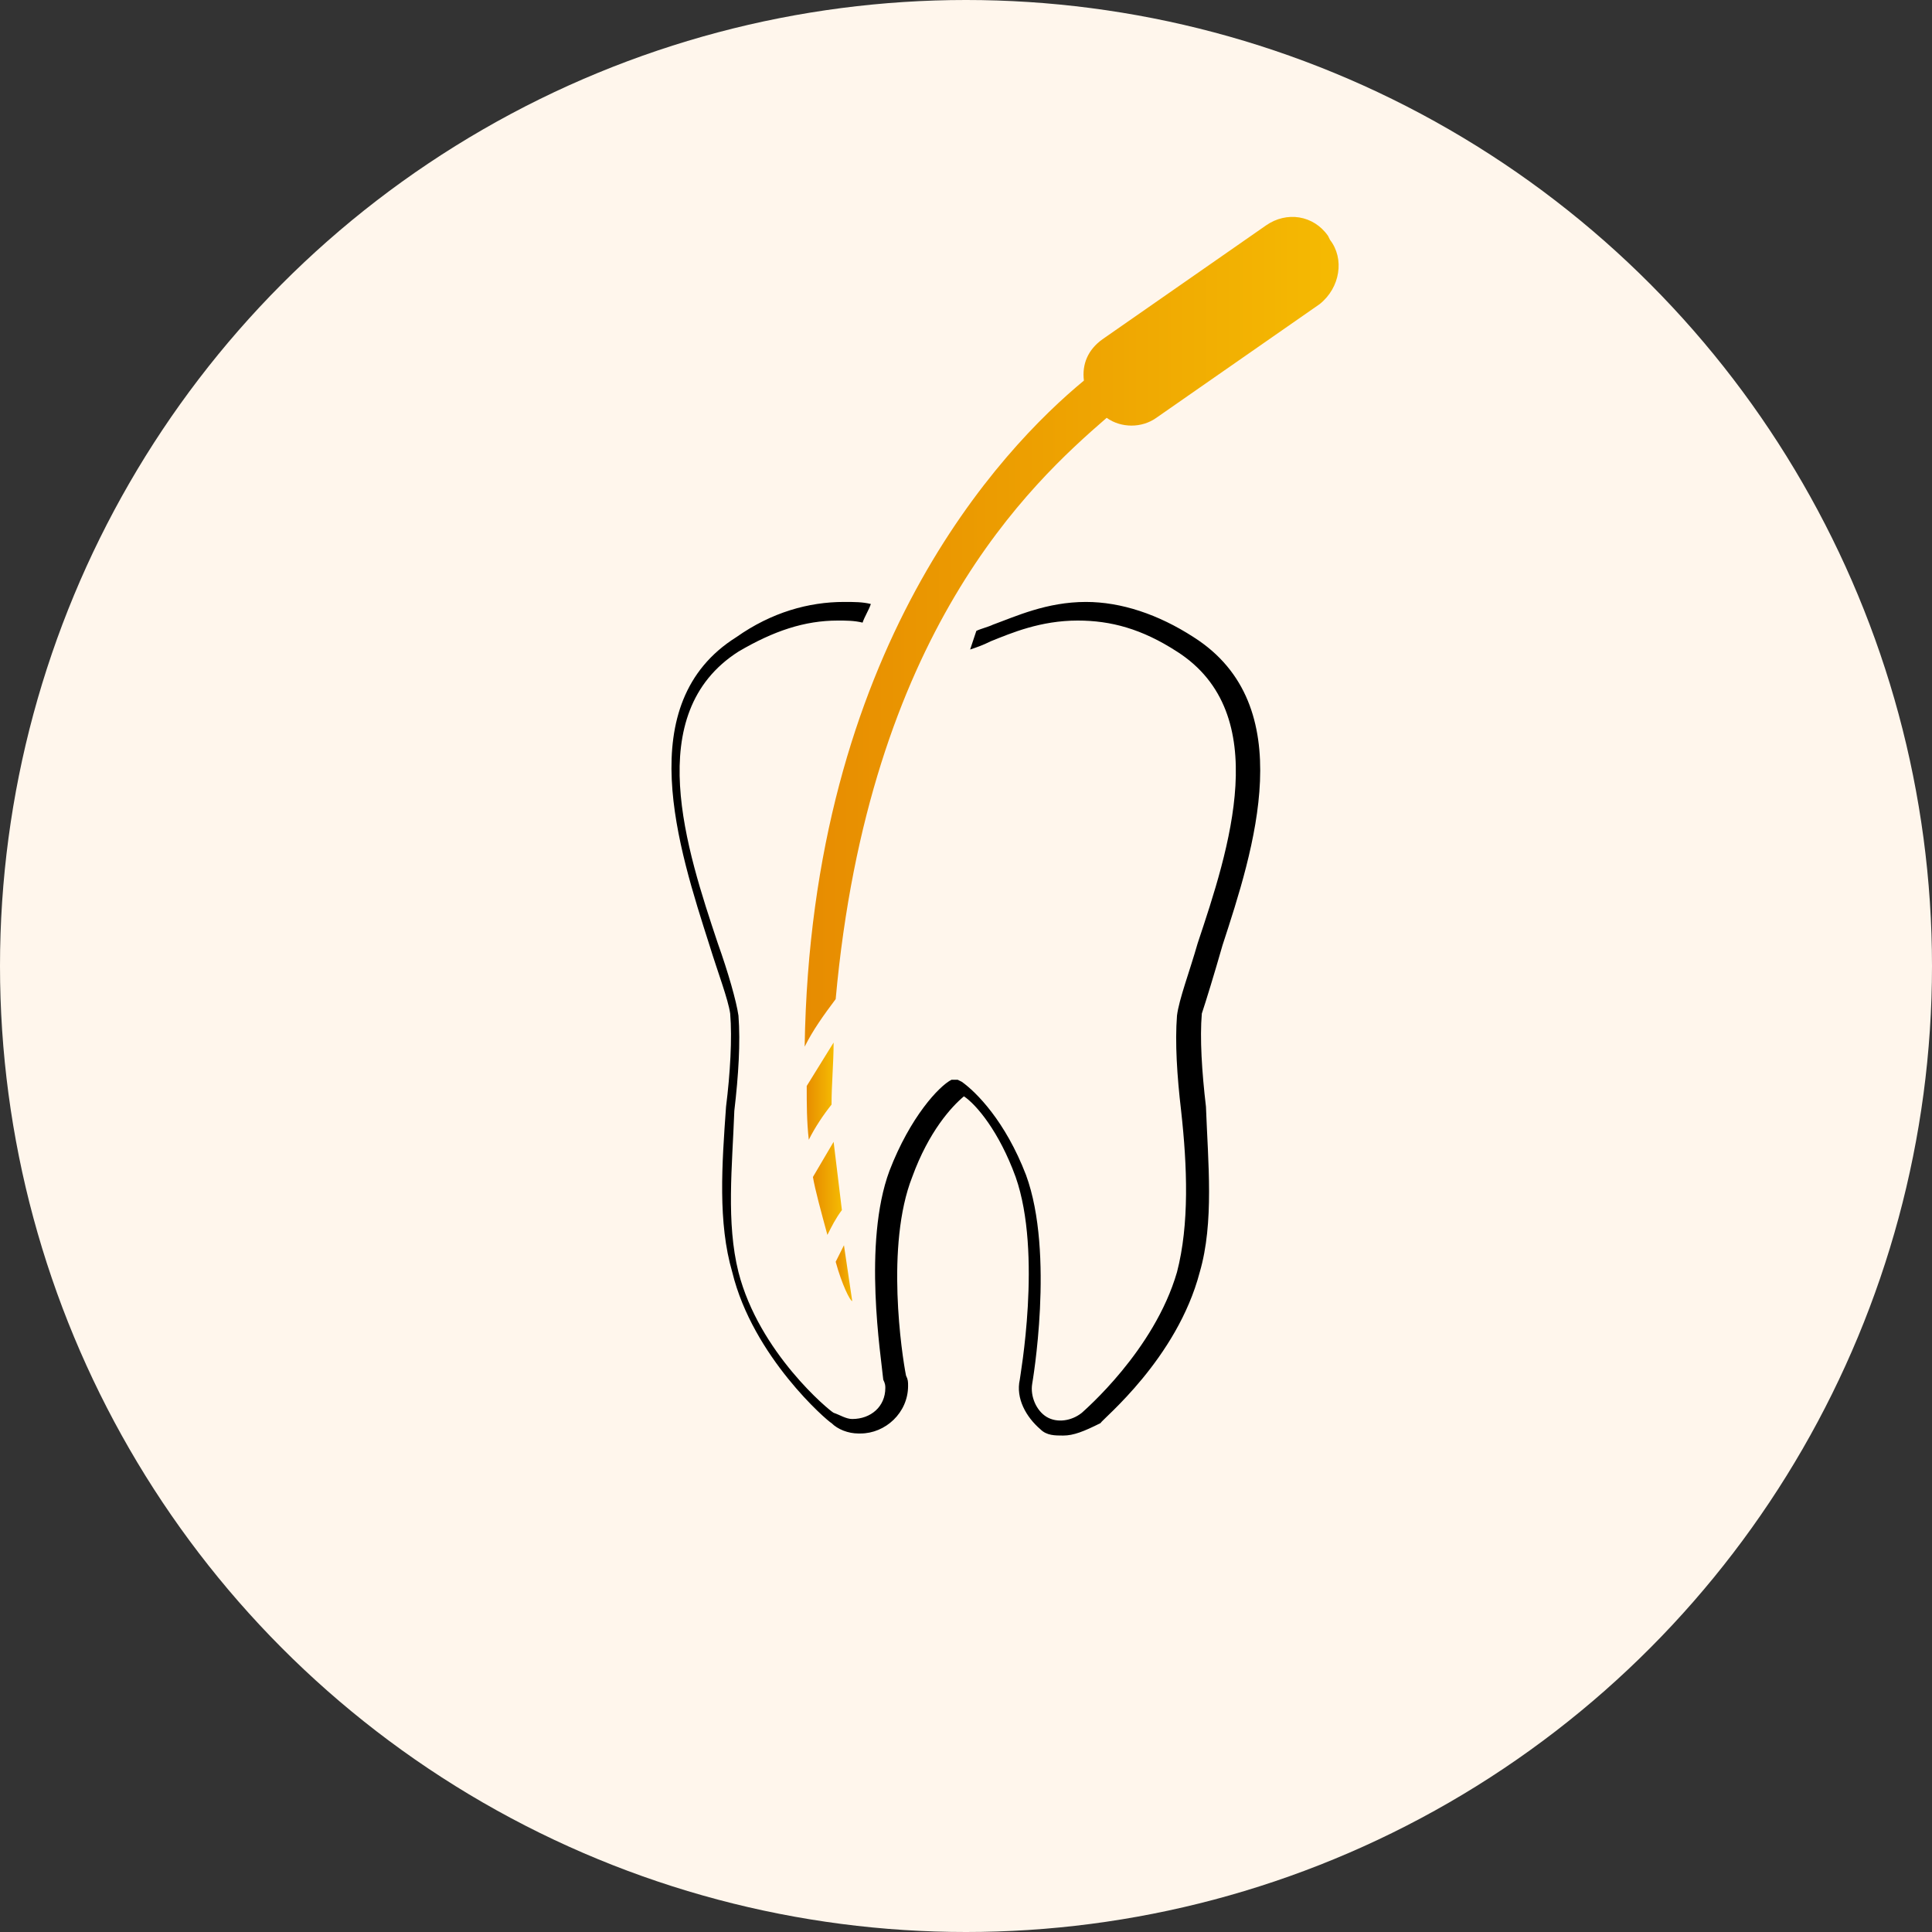
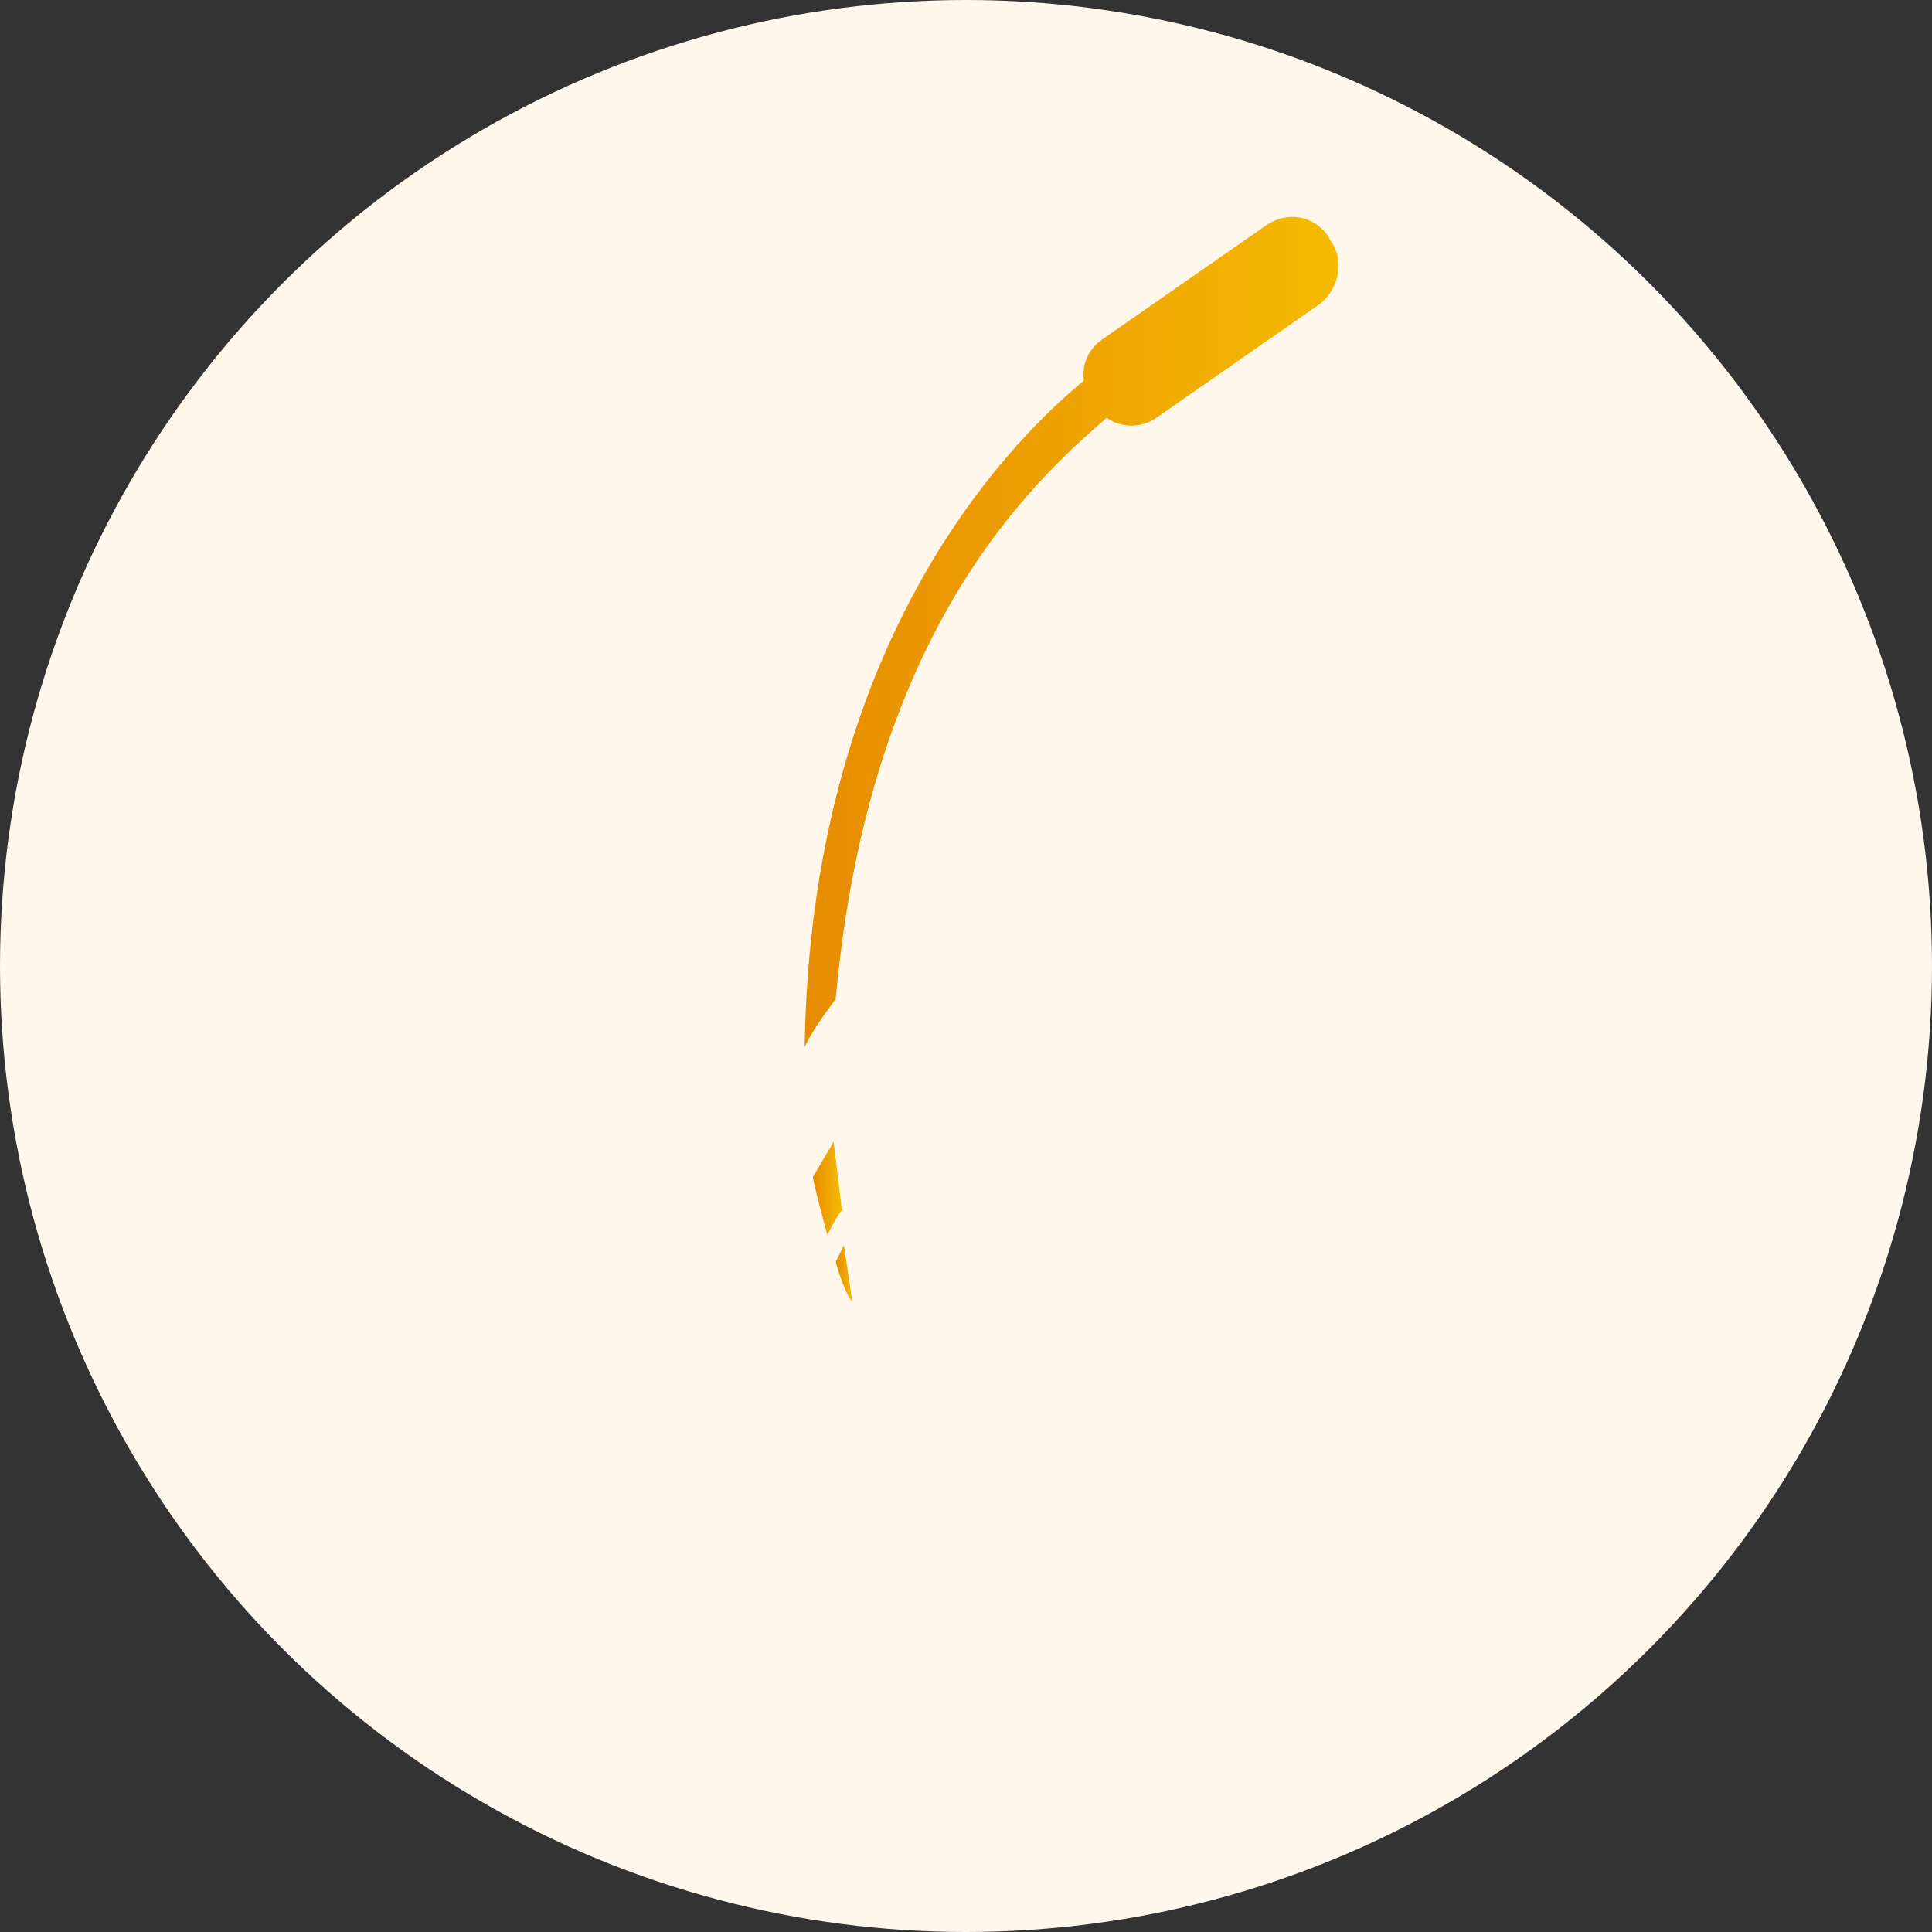
<svg xmlns="http://www.w3.org/2000/svg" version="1.1" id="Layer_1" x="0px" y="0px" width="93.4px" height="93.4px" viewBox="0 0 93.4 93.4" style="enable-background:new 0 0 93.4 93.4;" xml:space="preserve">
  <rect x="0" y="0" width="93.4" height="93.4" fill="#333333" stroke="none" />
  <style type="text/css">
	.st0{fill:#FFF6EC;}
	.st1{fill:url(#SVGID_1_);}
	.st2{fill:url(#SVGID_2_);}
	.st3{fill:url(#SVGID_3_);}
	.st4{fill:url(#SVGID_4_);}
</style>
  <circle class="st0" cx="46.7" cy="46.7" r="46.7" />
  <g>
    <linearGradient id="SVGID_1_" gradientUnits="userSpaceOnUse" x1="38.968" y1="30.506" x2="64.71" y2="30.506">
      <stop offset="0" style="stop-color:#E78C01" />
      <stop offset="1" style="stop-color:#F5BA02" />
    </linearGradient>
    <path class="st1" d="M64.3,11.6l-0.1-0.2c-0.7-1-2-1.2-3-0.5l-7.9,5.5c-0.7,0.5-1,1.2-0.9,2c-4,3.3-13.2,13-13.5,32.2   c0.4-0.8,0.9-1.5,1.5-2.3c1.6-17.7,9.4-24.9,13.1-28.1c0.7,0.5,1.7,0.5,2.4,0l7.9-5.5C64.8,13.9,65,12.5,64.3,11.6z" />
    <linearGradient id="SVGID_2_" gradientUnits="userSpaceOnUse" x1="39.259" y1="57.418" x2="40.676" y2="57.418">
      <stop offset="0" style="stop-color:#E78C01" />
      <stop offset="1" style="stop-color:#F5BA02" />
    </linearGradient>
    <path class="st2" d="M40,59.7c0.2-0.4,0.4-0.8,0.7-1.2l-0.4-3.3l-1,1.7C39.4,57.5,39.7,58.6,40,59.7z" />
    <linearGradient id="SVGID_3_" gradientUnits="userSpaceOnUse" x1="38.972" y1="52.711" x2="40.267" y2="52.711">
      <stop offset="0" style="stop-color:#E78C01" />
      <stop offset="1" style="stop-color:#F5BA02" />
    </linearGradient>
-     <path class="st3" d="M39.1,55.1c0.3-0.6,0.7-1.2,1.1-1.7c0-1,0.1-2,0.1-3L39,52.5C39,53.4,39,54.2,39.1,55.1z" />
    <linearGradient id="SVGID_4_" gradientUnits="userSpaceOnUse" x1="40.403" y1="61.523" x2="41.25" y2="61.523">
      <stop offset="0" style="stop-color:#E78C01" />
      <stop offset="1" style="stop-color:#F5BA02" />
    </linearGradient>
    <path class="st4" d="M40.4,61c0.3,1.1,0.7,1.9,0.8,1.9l-0.4-2.7L40.4,61z" />
  </g>
-   <path d="M59.1,45.7c1.5-4.6,3.8-11.6-1.4-14.9c-1.7-1.1-3.5-1.7-5.2-1.7c-1.9,0-3.4,0.7-4.5,1.1c-0.2,0.1-0.6,0.2-0.8,0.3  c-0.1,0.3-0.2,0.6-0.3,0.9c0.3-0.1,0.6-0.2,1-0.4c1-0.4,2.4-1,4.2-1c1.6,0,3.1,0.4,4.8,1.5c4.7,3,2.5,9.6,1,14.1  c-0.4,1.4-0.9,2.7-1,3.5c-0.1,1.3,0,2.9,0.2,4.6c0.3,2.7,0.4,5.5-0.2,7.8c-1.1,3.8-4.5,6.7-4.6,6.8c-0.5,0.4-1.2,0.5-1.7,0.2  c-0.5-0.3-0.8-1-0.7-1.6c0,0,1.1-6.3-0.3-10.1c-1-2.6-2.4-4-3.1-4.5l-0.2-0.1h-0.3C45.4,52.5,44,54,43,56.6c-1.3,3.5-0.4,9-0.3,10.1  c0.1,0.2,0.1,0.3,0.1,0.4c0,0.9-0.7,1.5-1.6,1.5c-0.3,0-0.6-0.2-0.9-0.3c-0.2-0.1-3.6-2.9-4.6-6.8c-0.6-2.4-0.3-5.1-0.2-7.8  c0.2-1.7,0.3-3.3,0.2-4.6c-0.1-0.7-0.5-2.1-1-3.5c-1.5-4.5-3.7-11.1,1-14.1c1.7-1,3.2-1.5,4.8-1.5c0.4,0,0.8,0,1.2,0.1  c0.1-0.3,0.3-0.6,0.4-0.9c-0.4-0.1-0.8-0.1-1.3-0.1c-1.7,0-3.5,0.5-5.2,1.7C30.5,34,32.8,41,34.3,45.7c0.4,1.3,0.9,2.6,1,3.3  c0.1,1.2,0,2.9-0.2,4.5c-0.2,2.8-0.4,5.6,0.3,8c1,4.1,4.6,7.2,4.8,7.3c0.3,0.3,0.8,0.5,1.3,0.5h0.1c1.2,0,2.3-1,2.3-2.3  c0-0.2,0-0.3-0.1-0.5c-0.2-1-1-6.3,0.3-9.6c0.8-2.2,1.9-3.4,2.5-3.9c0.6,0.4,1.7,1.7,2.5,3.9c1.3,3.7,0.2,9.7,0.2,9.8  c-0.2,0.9,0.3,1.8,1,2.4c0.3,0.3,0.7,0.3,1.1,0.3c0.5,0,1-0.2,1.8-0.6c0.1-0.2,3.7-3.1,4.8-7.3c0.7-2.4,0.4-5.3,0.3-8  c-0.2-1.7-0.3-3.3-0.2-4.5C58.3,48.4,58.7,47.1,59.1,45.7z" />
</svg>